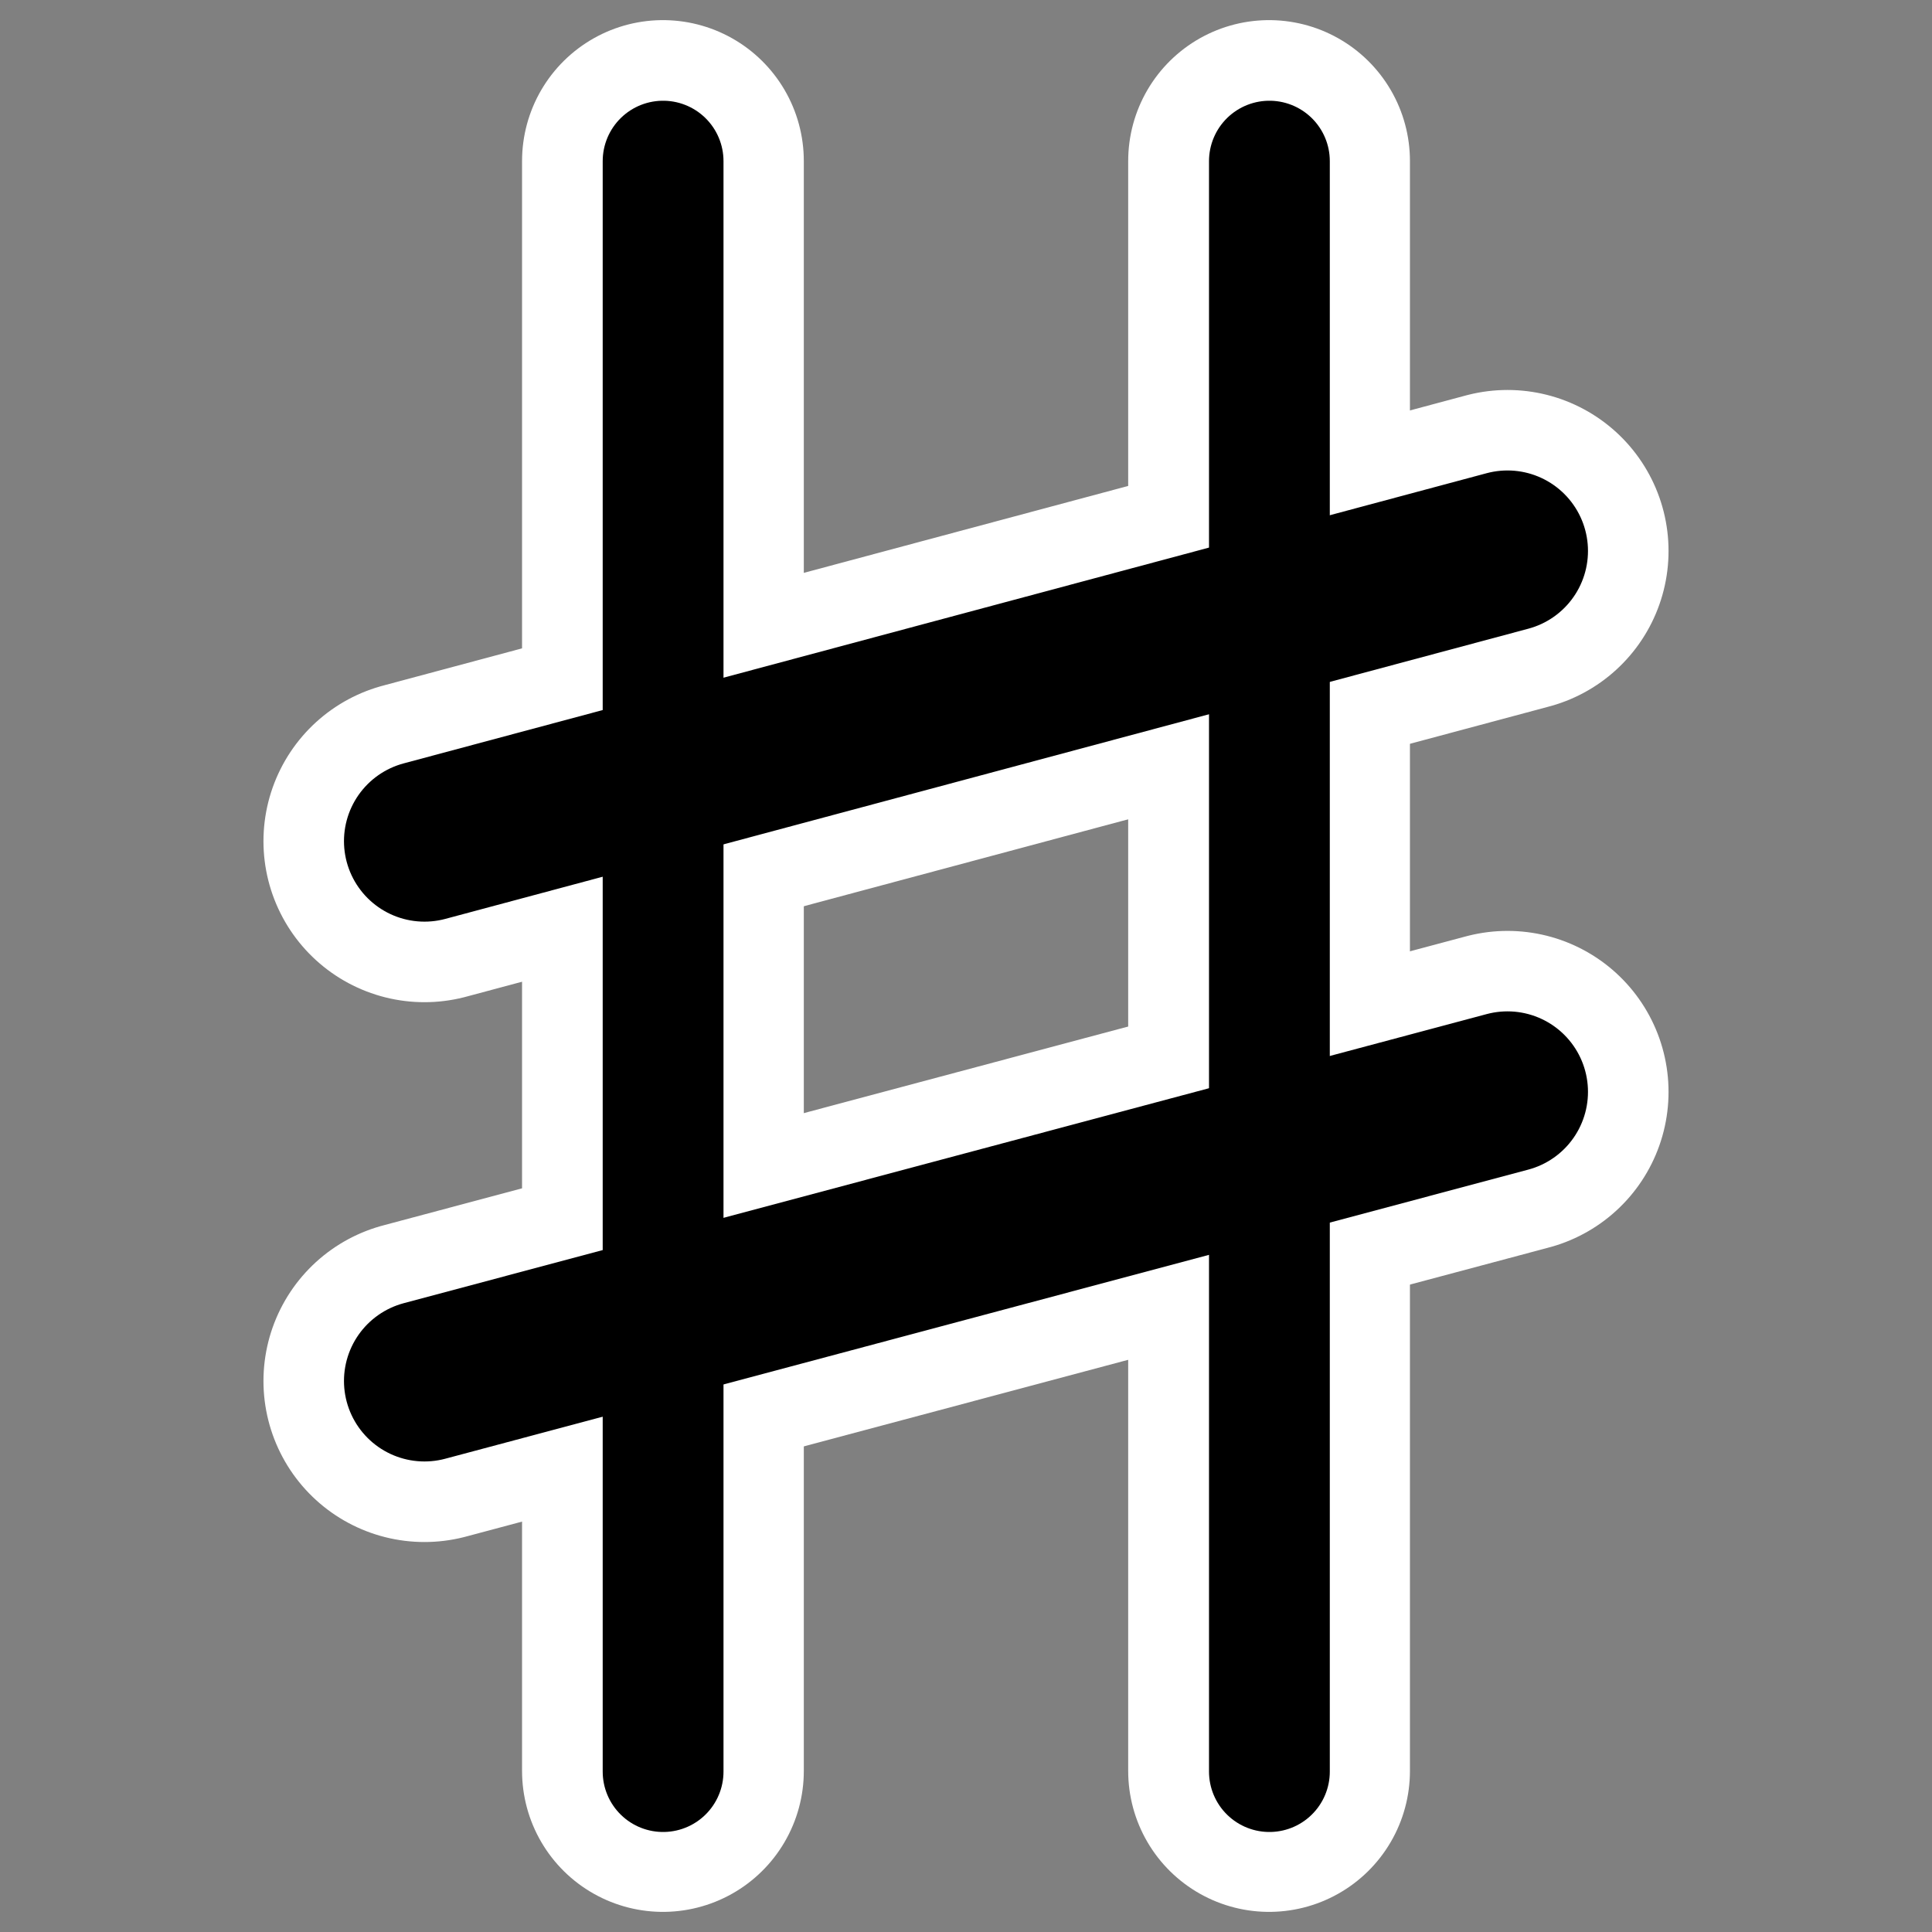
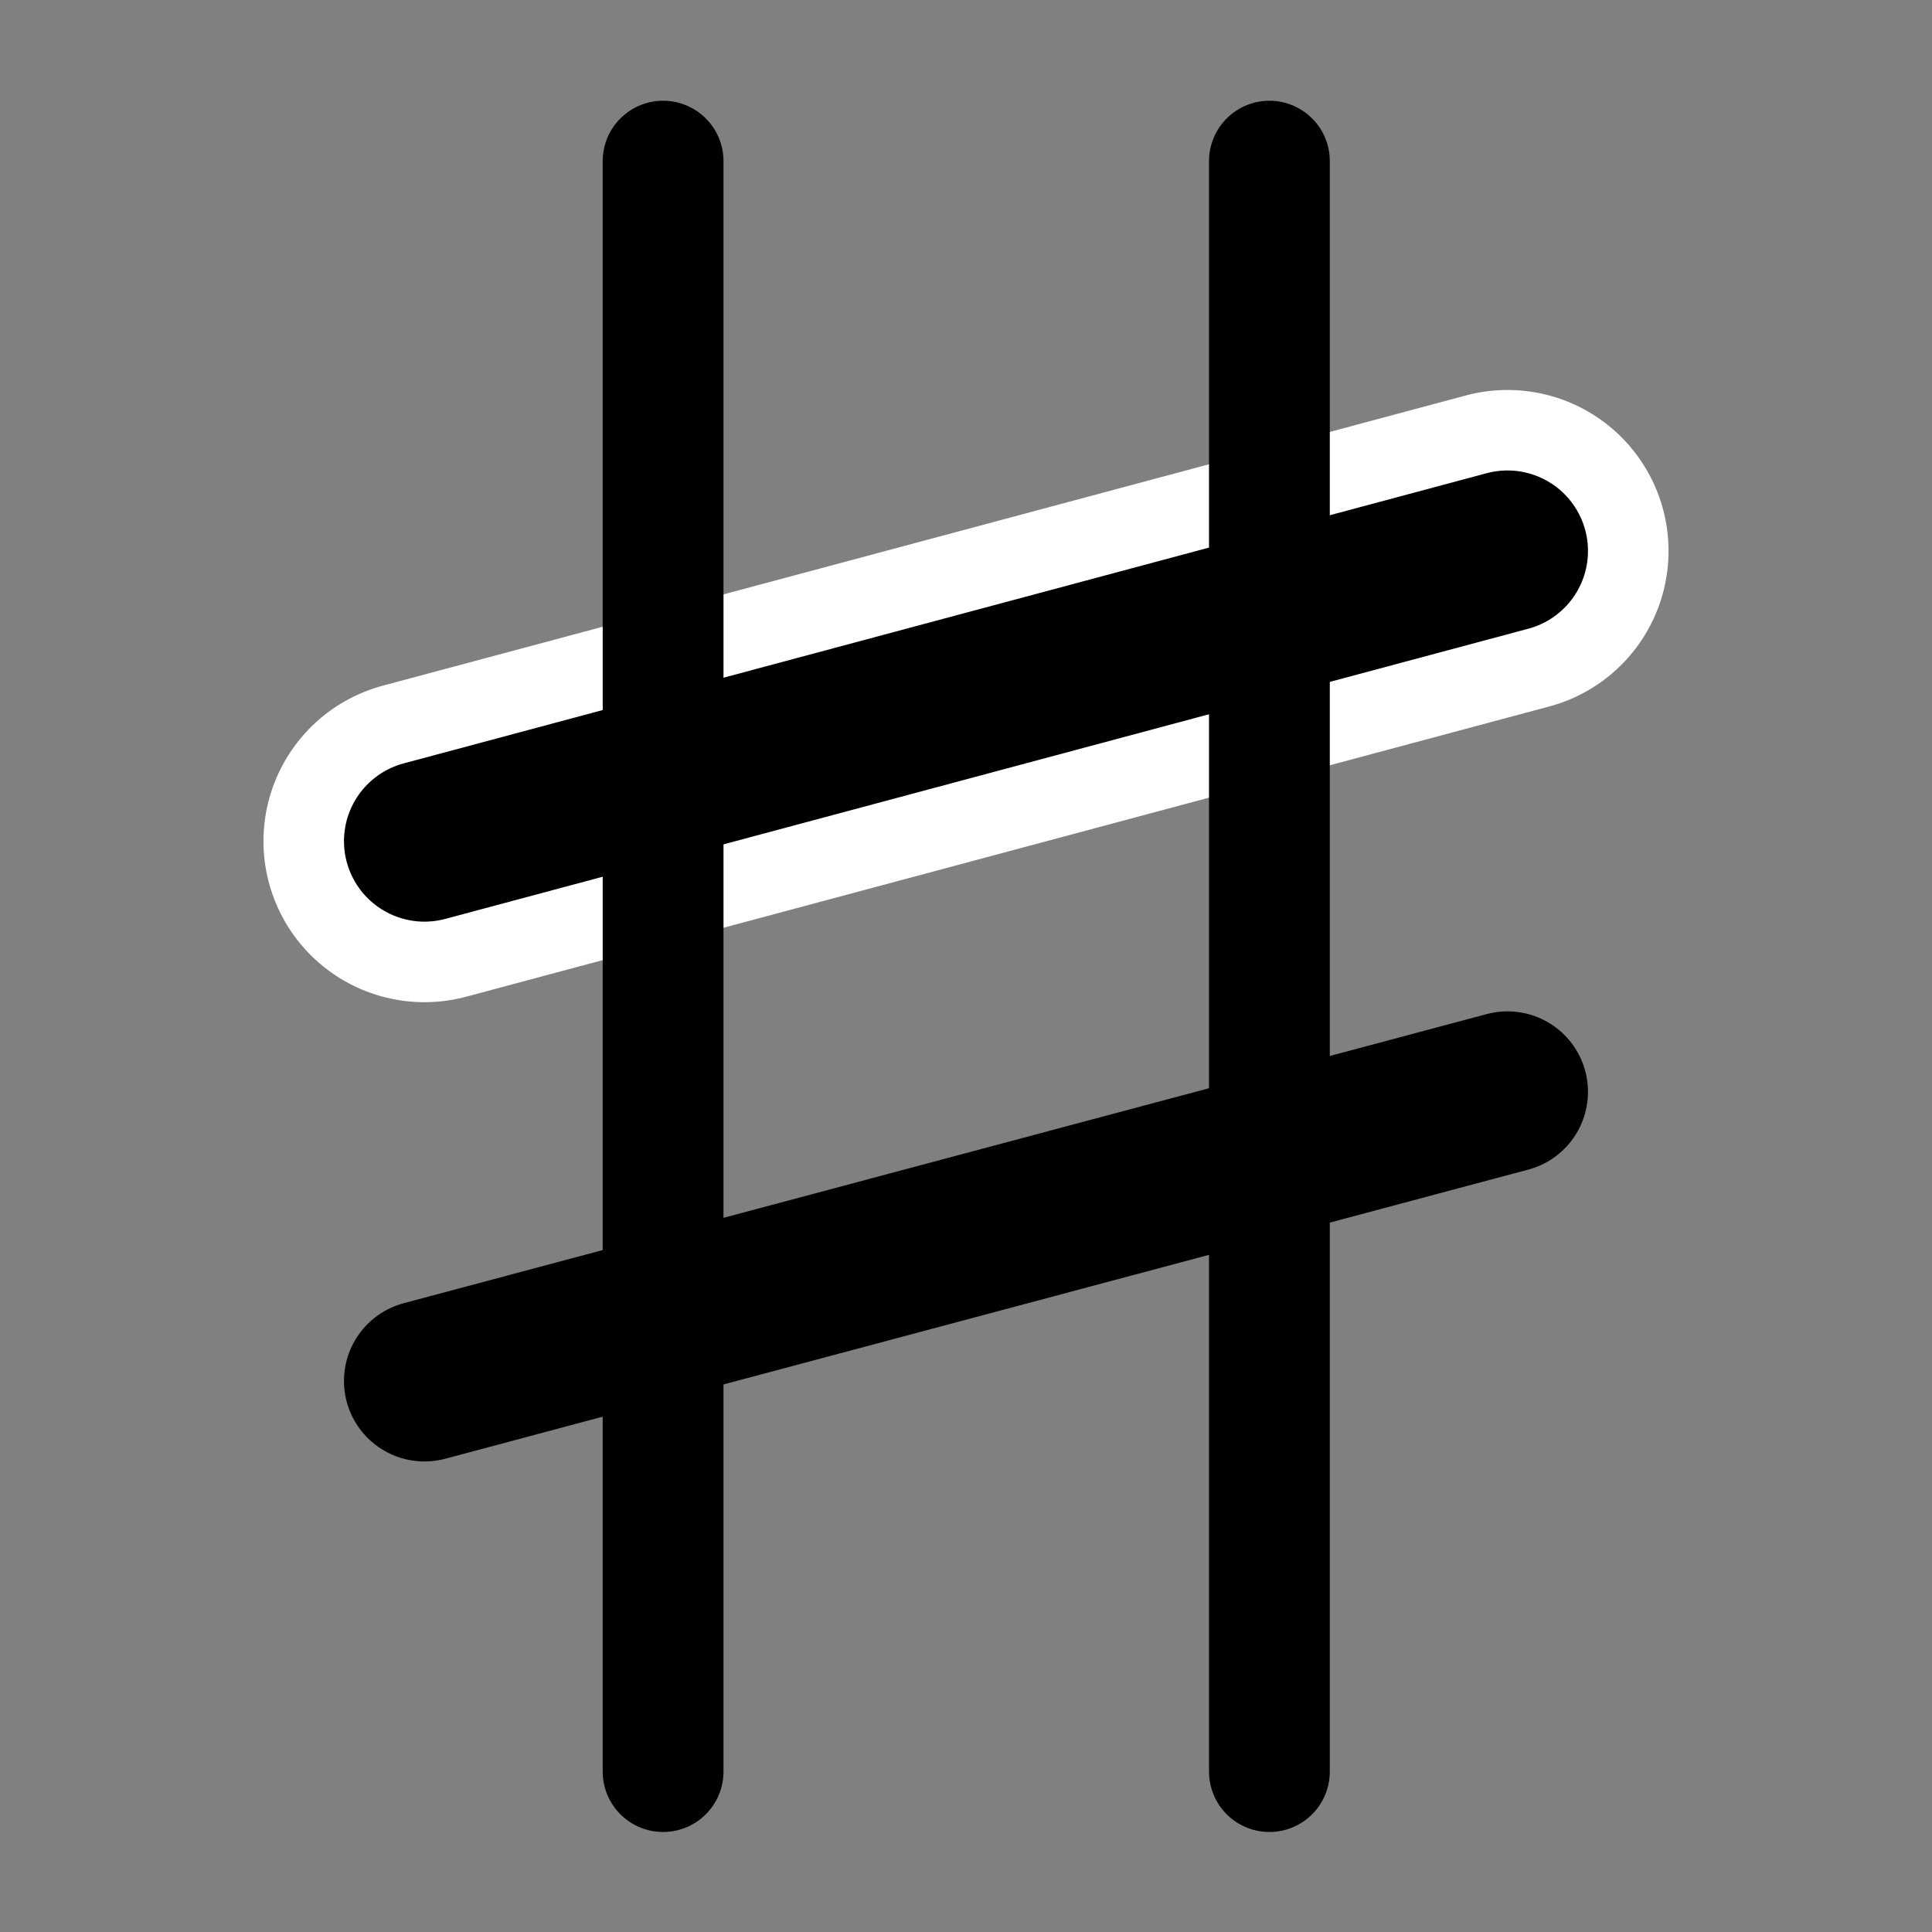
<svg xmlns="http://www.w3.org/2000/svg" xmlns:ns1="http://sodipodi.sourceforge.net/DTD/sodipodi-0.dtd" xmlns:ns2="http://www.inkscape.org/namespaces/inkscape" id="svg1" ns1:docname="music_cross.svg" viewBox="0 0 60 60" ns1:version="0.32" _SVGFile__filename="oldscale/actions/music_cross.svg" version="1.0" y="0" x="0" ns2:version="0.40" ns1:docbase="/home/danny/work/flat/SVG/mono/scalable/actions">
  <rect x="0" y="0" width="60" height="60" fill="#808080" stroke="none" />
  <ns1:namedview id="base" bordercolor="#666666" ns2:pageshadow="2" ns2:window-y="0" pagecolor="#ffffff" ns2:window-height="699" ns2:zoom="8.6748326" ns2:window-x="0" borderopacity="1.0" ns2:current-layer="svg1" ns2:cx="33.903819" ns2:cy="21.795312" ns2:window-width="1024" ns2:pageopacity="0.0" />
-   <path id="path1092" ns1:nodetypes="cccc" style="stroke-linejoin:round;stroke:#ffffff;stroke-linecap:round;stroke-width:8.75;fill:none" d="m20.588 5v50m18.824-50v50" />
-   <path id="path1093" ns1:nodetypes="cccc" style="stroke-linejoin:round;stroke:#ffffff;stroke-linecap:round;stroke-width:10;fill:none" d="m13.182 26.124l33.636-9.013m-33.636 25.778l33.636-8.979" />
+   <path id="path1093" ns1:nodetypes="cccc" style="stroke-linejoin:round;stroke:#ffffff;stroke-linecap:round;stroke-width:10;fill:none" d="m13.182 26.124l33.636-9.013m-33.636 25.778" />
  <g id="g1088" transform="matrix(1.051 0 0 1.051 -.961 -1.608)">
    <path id="path836" ns1:nodetypes="cccc" style="stroke-linejoin:round;stroke:#000000;stroke-linecap:round;stroke-width:3.245;fill:none" transform="matrix(1.1 0 0 1.1 5.392 -4.843)" d="m13.742 10.122v43.261m16.287-43.261v43.261" />
    <path id="path837" ns1:nodetypes="cccc" style="stroke-linejoin:round;stroke:#000000;stroke-linecap:round;stroke-width:4.757;fill:none" d="m13.457 26.385l32.002-8.575m-32.002 24.526l32.002-8.543" />
  </g>
</svg>